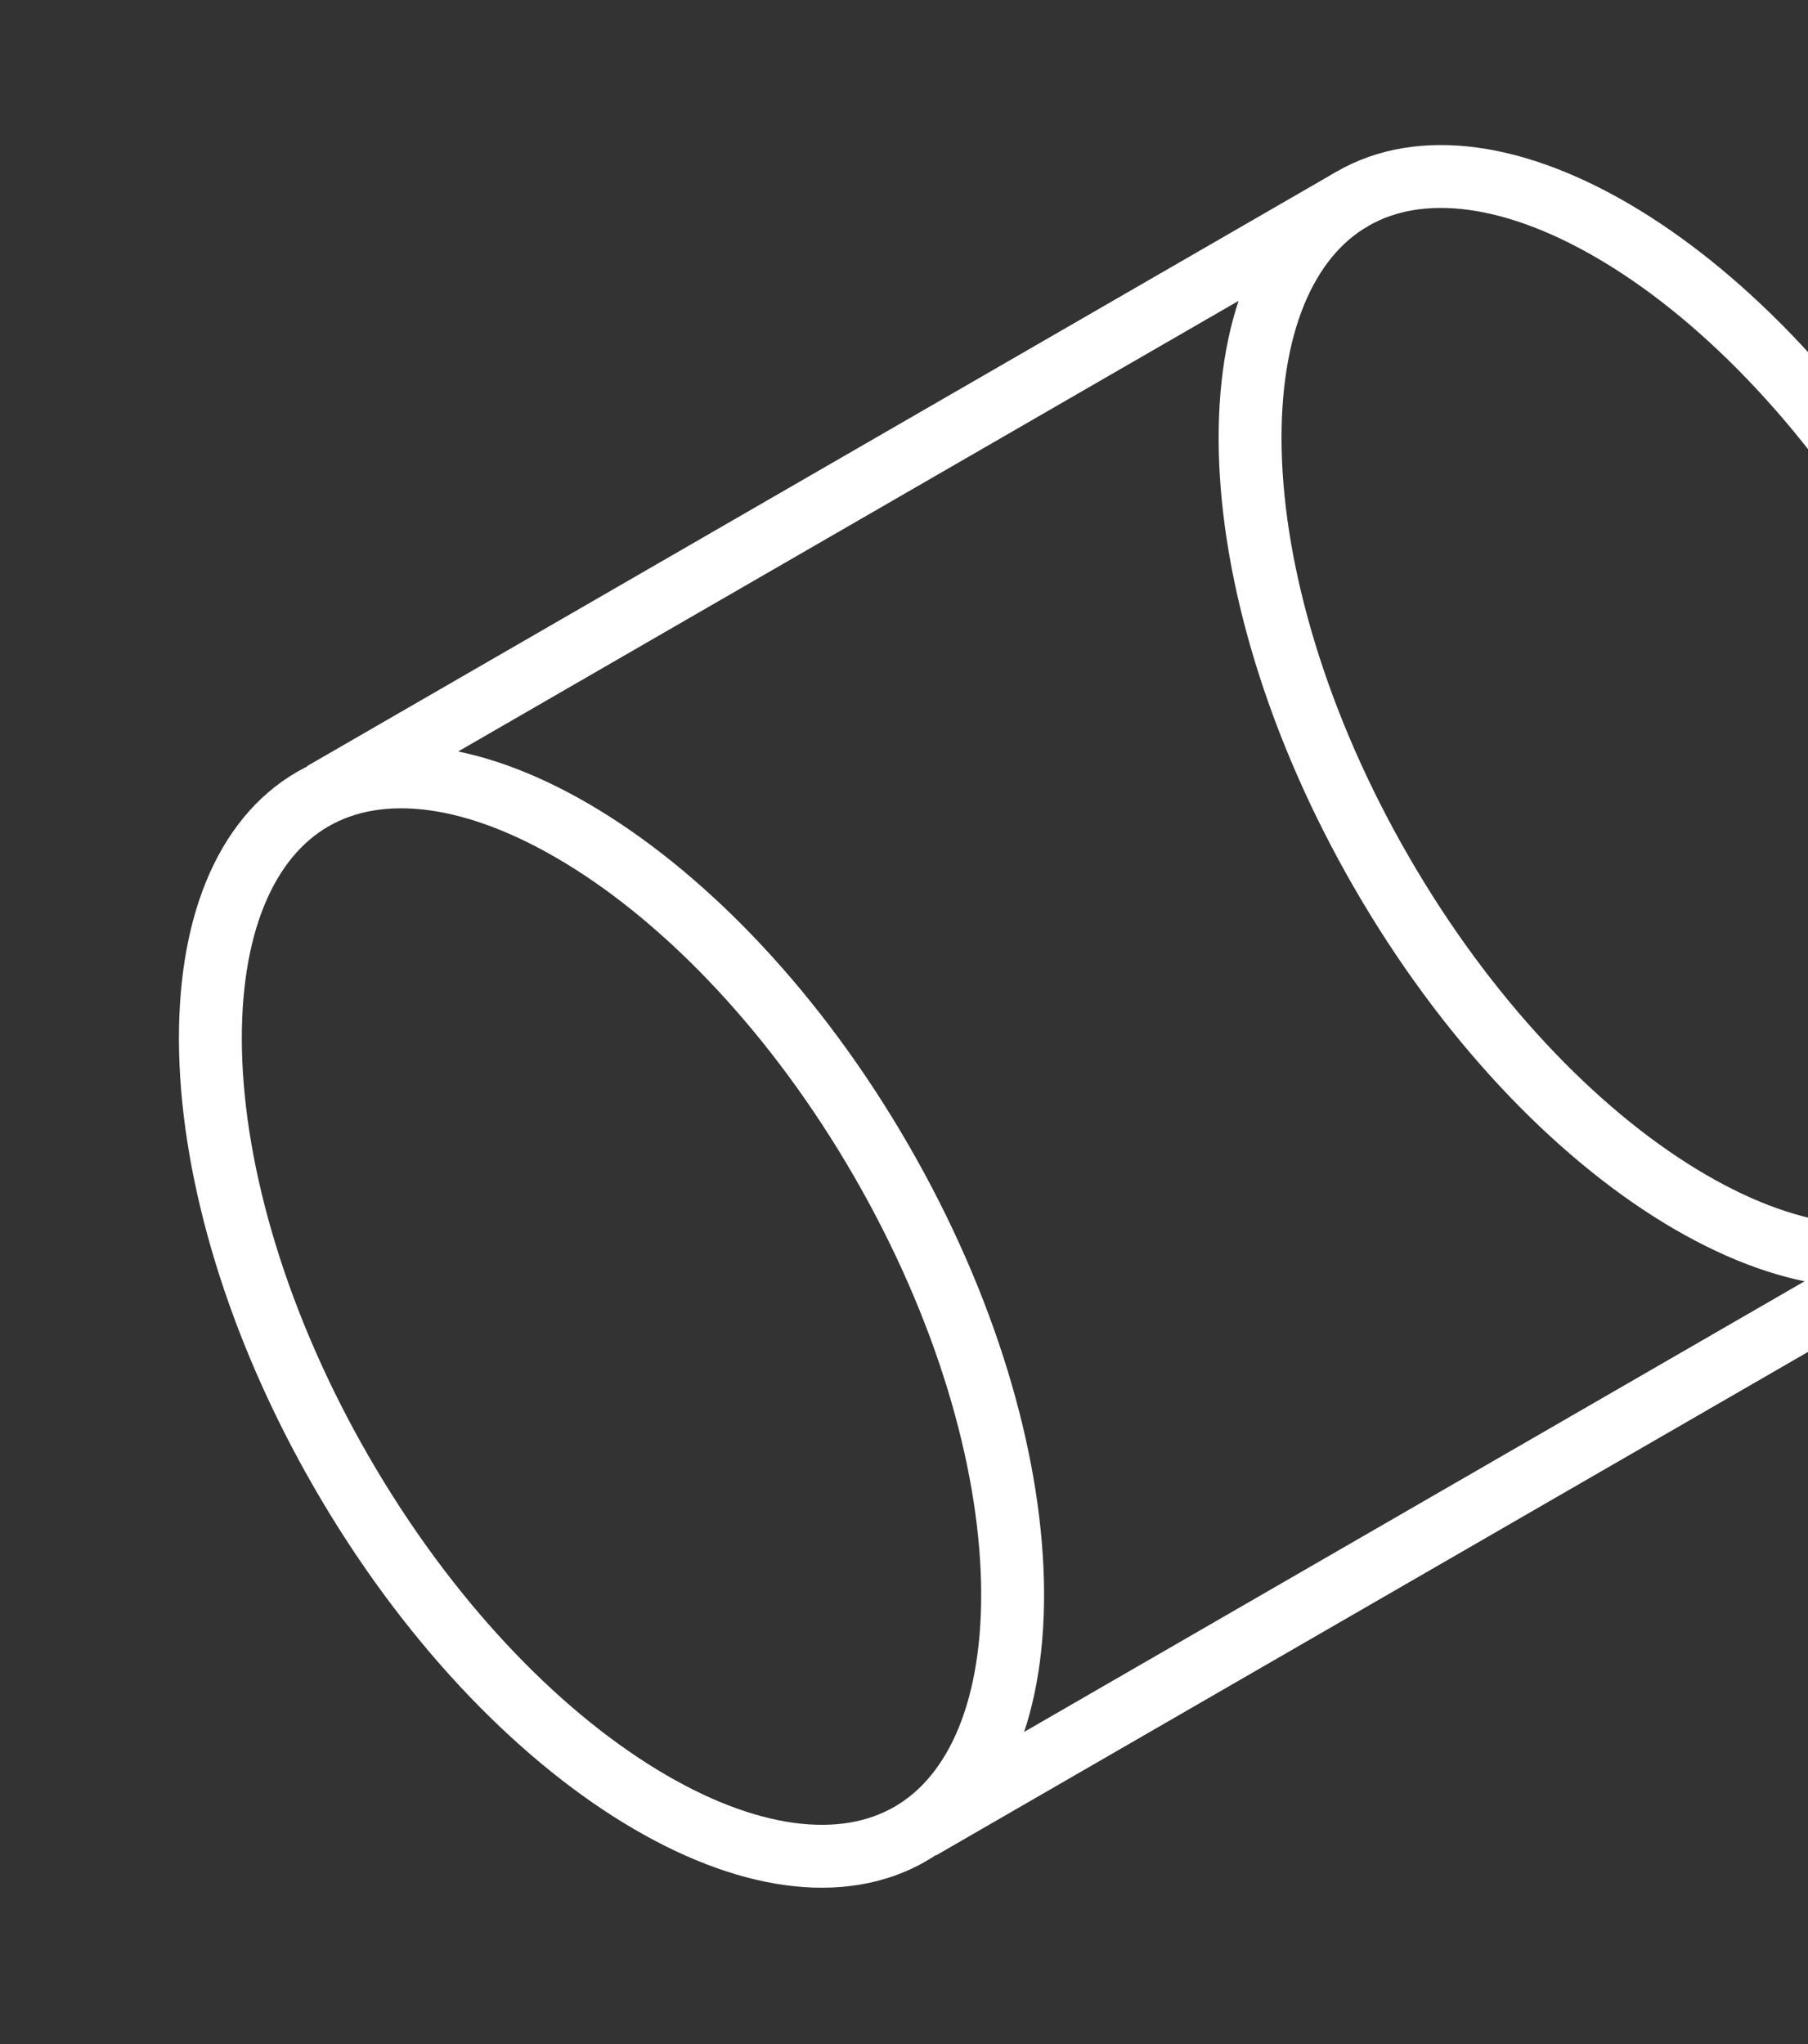
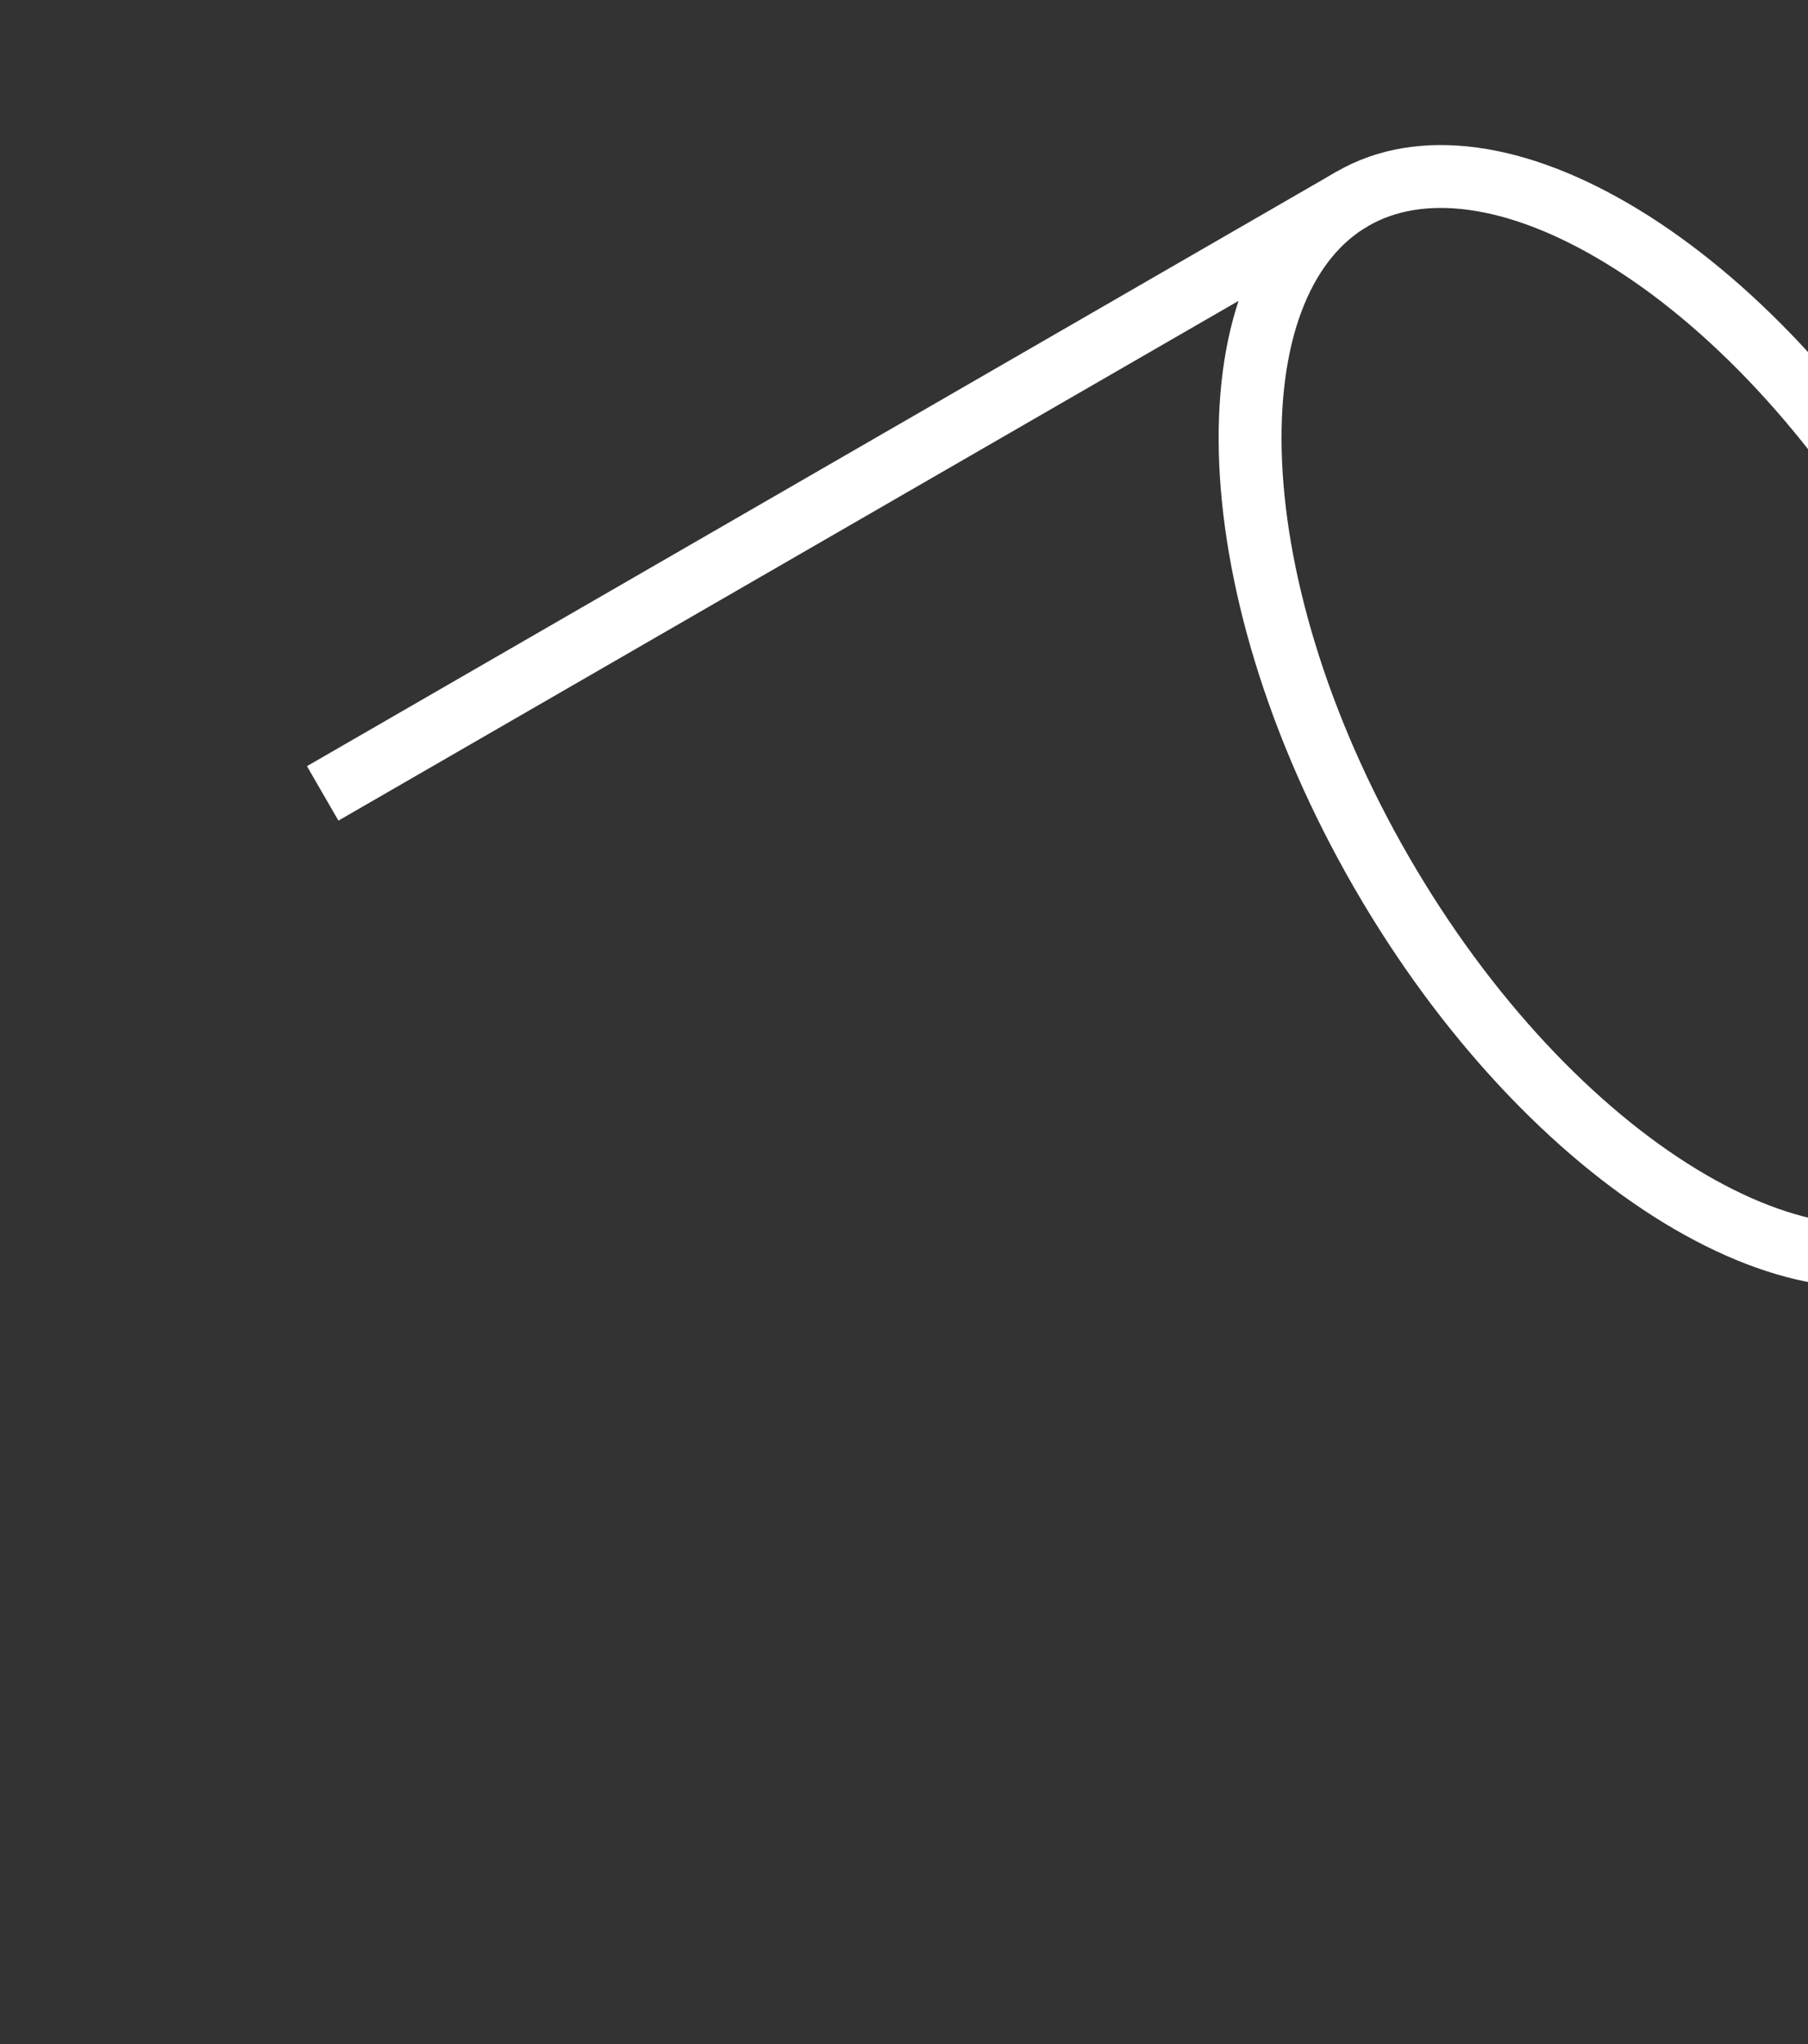
<svg xmlns="http://www.w3.org/2000/svg" width="115" height="130" viewBox="0 0 115 130" fill="none">
  <rect x="0" y="0" width="115" height="130" fill="#333333" stroke="none" />
-   <path d="M124.028 78.459C119.741 80.934 113.626 80.185 106.851 76.052C100.149 71.963 93.253 64.792 87.865 55.459C82.476 46.126 79.715 36.569 79.524 28.721C79.332 20.786 81.741 15.116 86.028 12.641C90.315 10.166 96.43 10.915 103.205 15.049C109.907 19.138 116.803 26.308 122.191 35.641C127.58 44.974 130.341 54.532 130.532 62.38C130.724 70.314 128.315 75.984 124.028 78.459Z" stroke="white" stroke-width="4" />
-   <path d="M57.895 116.641C53.608 119.116 47.493 118.367 40.718 114.233C34.017 110.144 27.121 102.974 21.732 93.641C16.344 84.308 13.582 74.751 13.392 66.902C13.199 58.968 15.608 53.298 19.895 50.823C24.182 48.348 30.297 49.097 37.072 53.23C43.774 57.319 50.67 64.49 56.058 73.823C61.447 83.156 64.208 92.713 64.399 100.561C64.591 108.496 62.182 114.166 57.895 116.641Z" stroke="white" stroke-width="4" />
+   <path d="M124.028 78.459C119.741 80.934 113.626 80.185 106.851 76.052C100.149 71.963 93.253 64.792 87.865 55.459C82.476 46.126 79.715 36.569 79.524 28.721C79.332 20.786 81.741 15.116 86.028 12.641C90.315 10.166 96.43 10.915 103.205 15.049C109.907 19.138 116.803 26.308 122.191 35.641C127.58 44.974 130.341 54.532 130.532 62.38C130.724 70.314 128.315 75.984 124.028 78.459" stroke="white" stroke-width="4" />
  <path d="M86.028 12.641L20.525 50.459" stroke="white" stroke-width="4" />
-   <path d="M124.028 78.459L58.525 116.277" stroke="white" stroke-width="4" />
</svg>